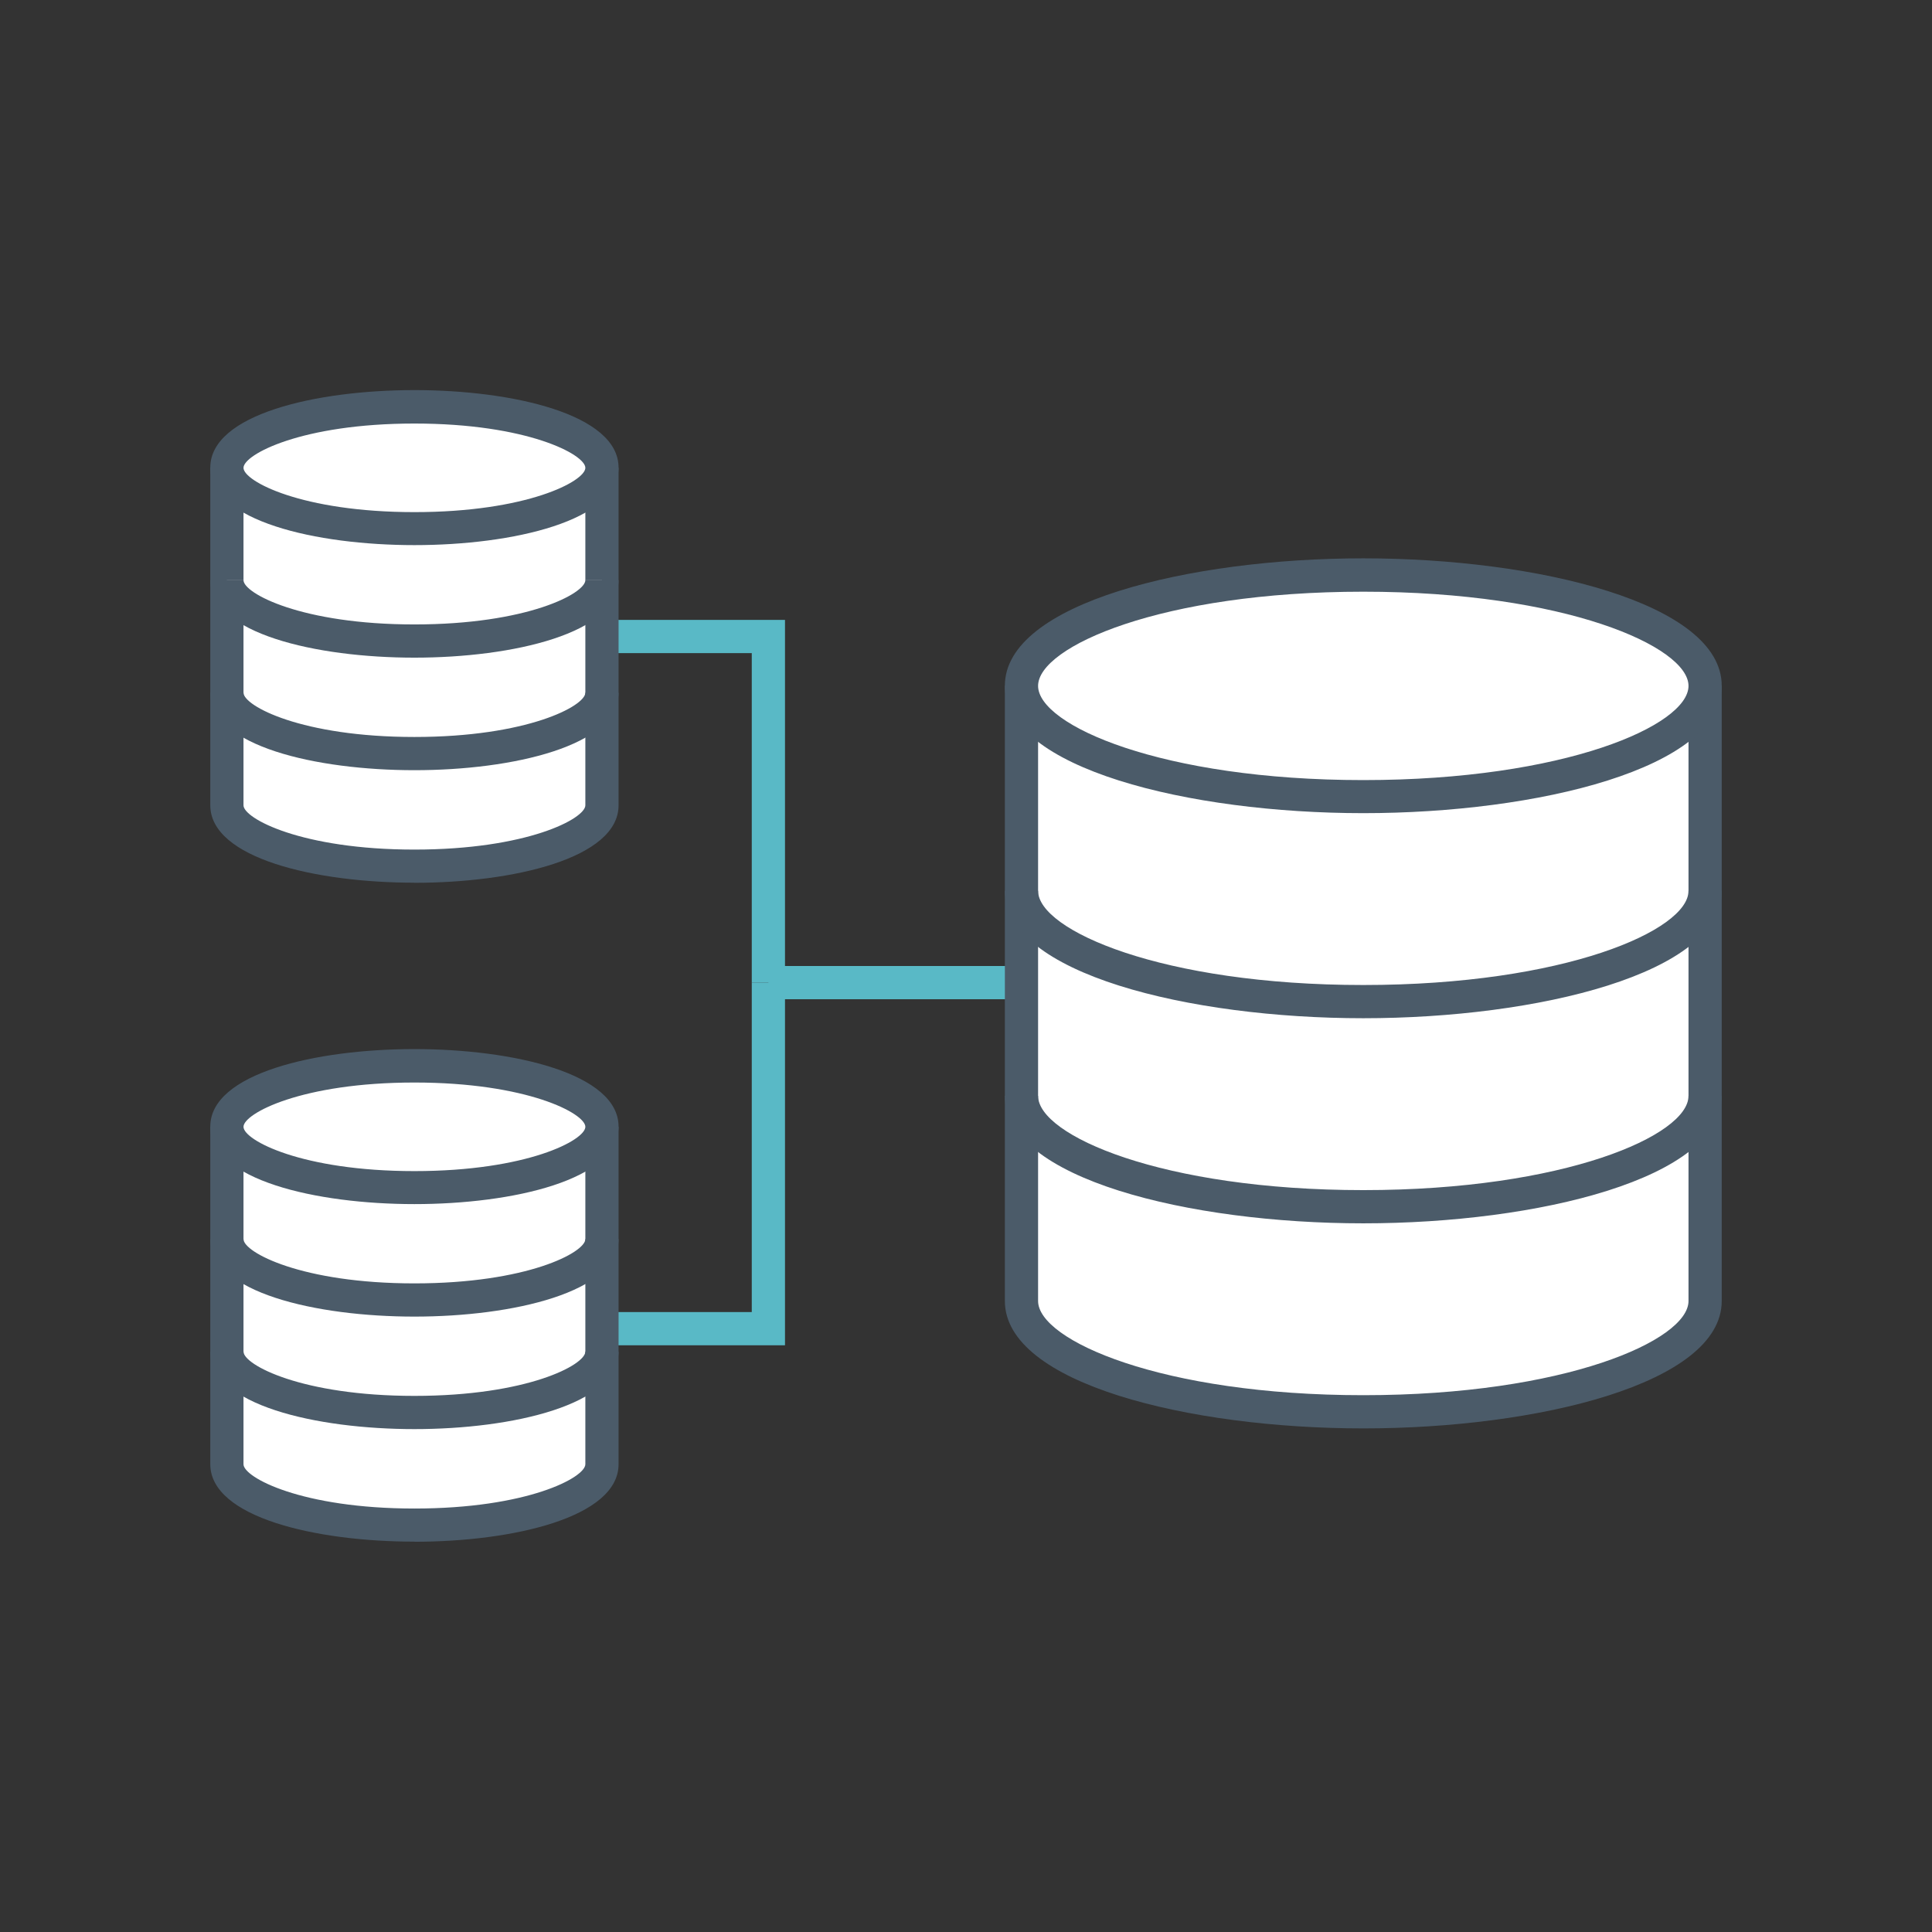
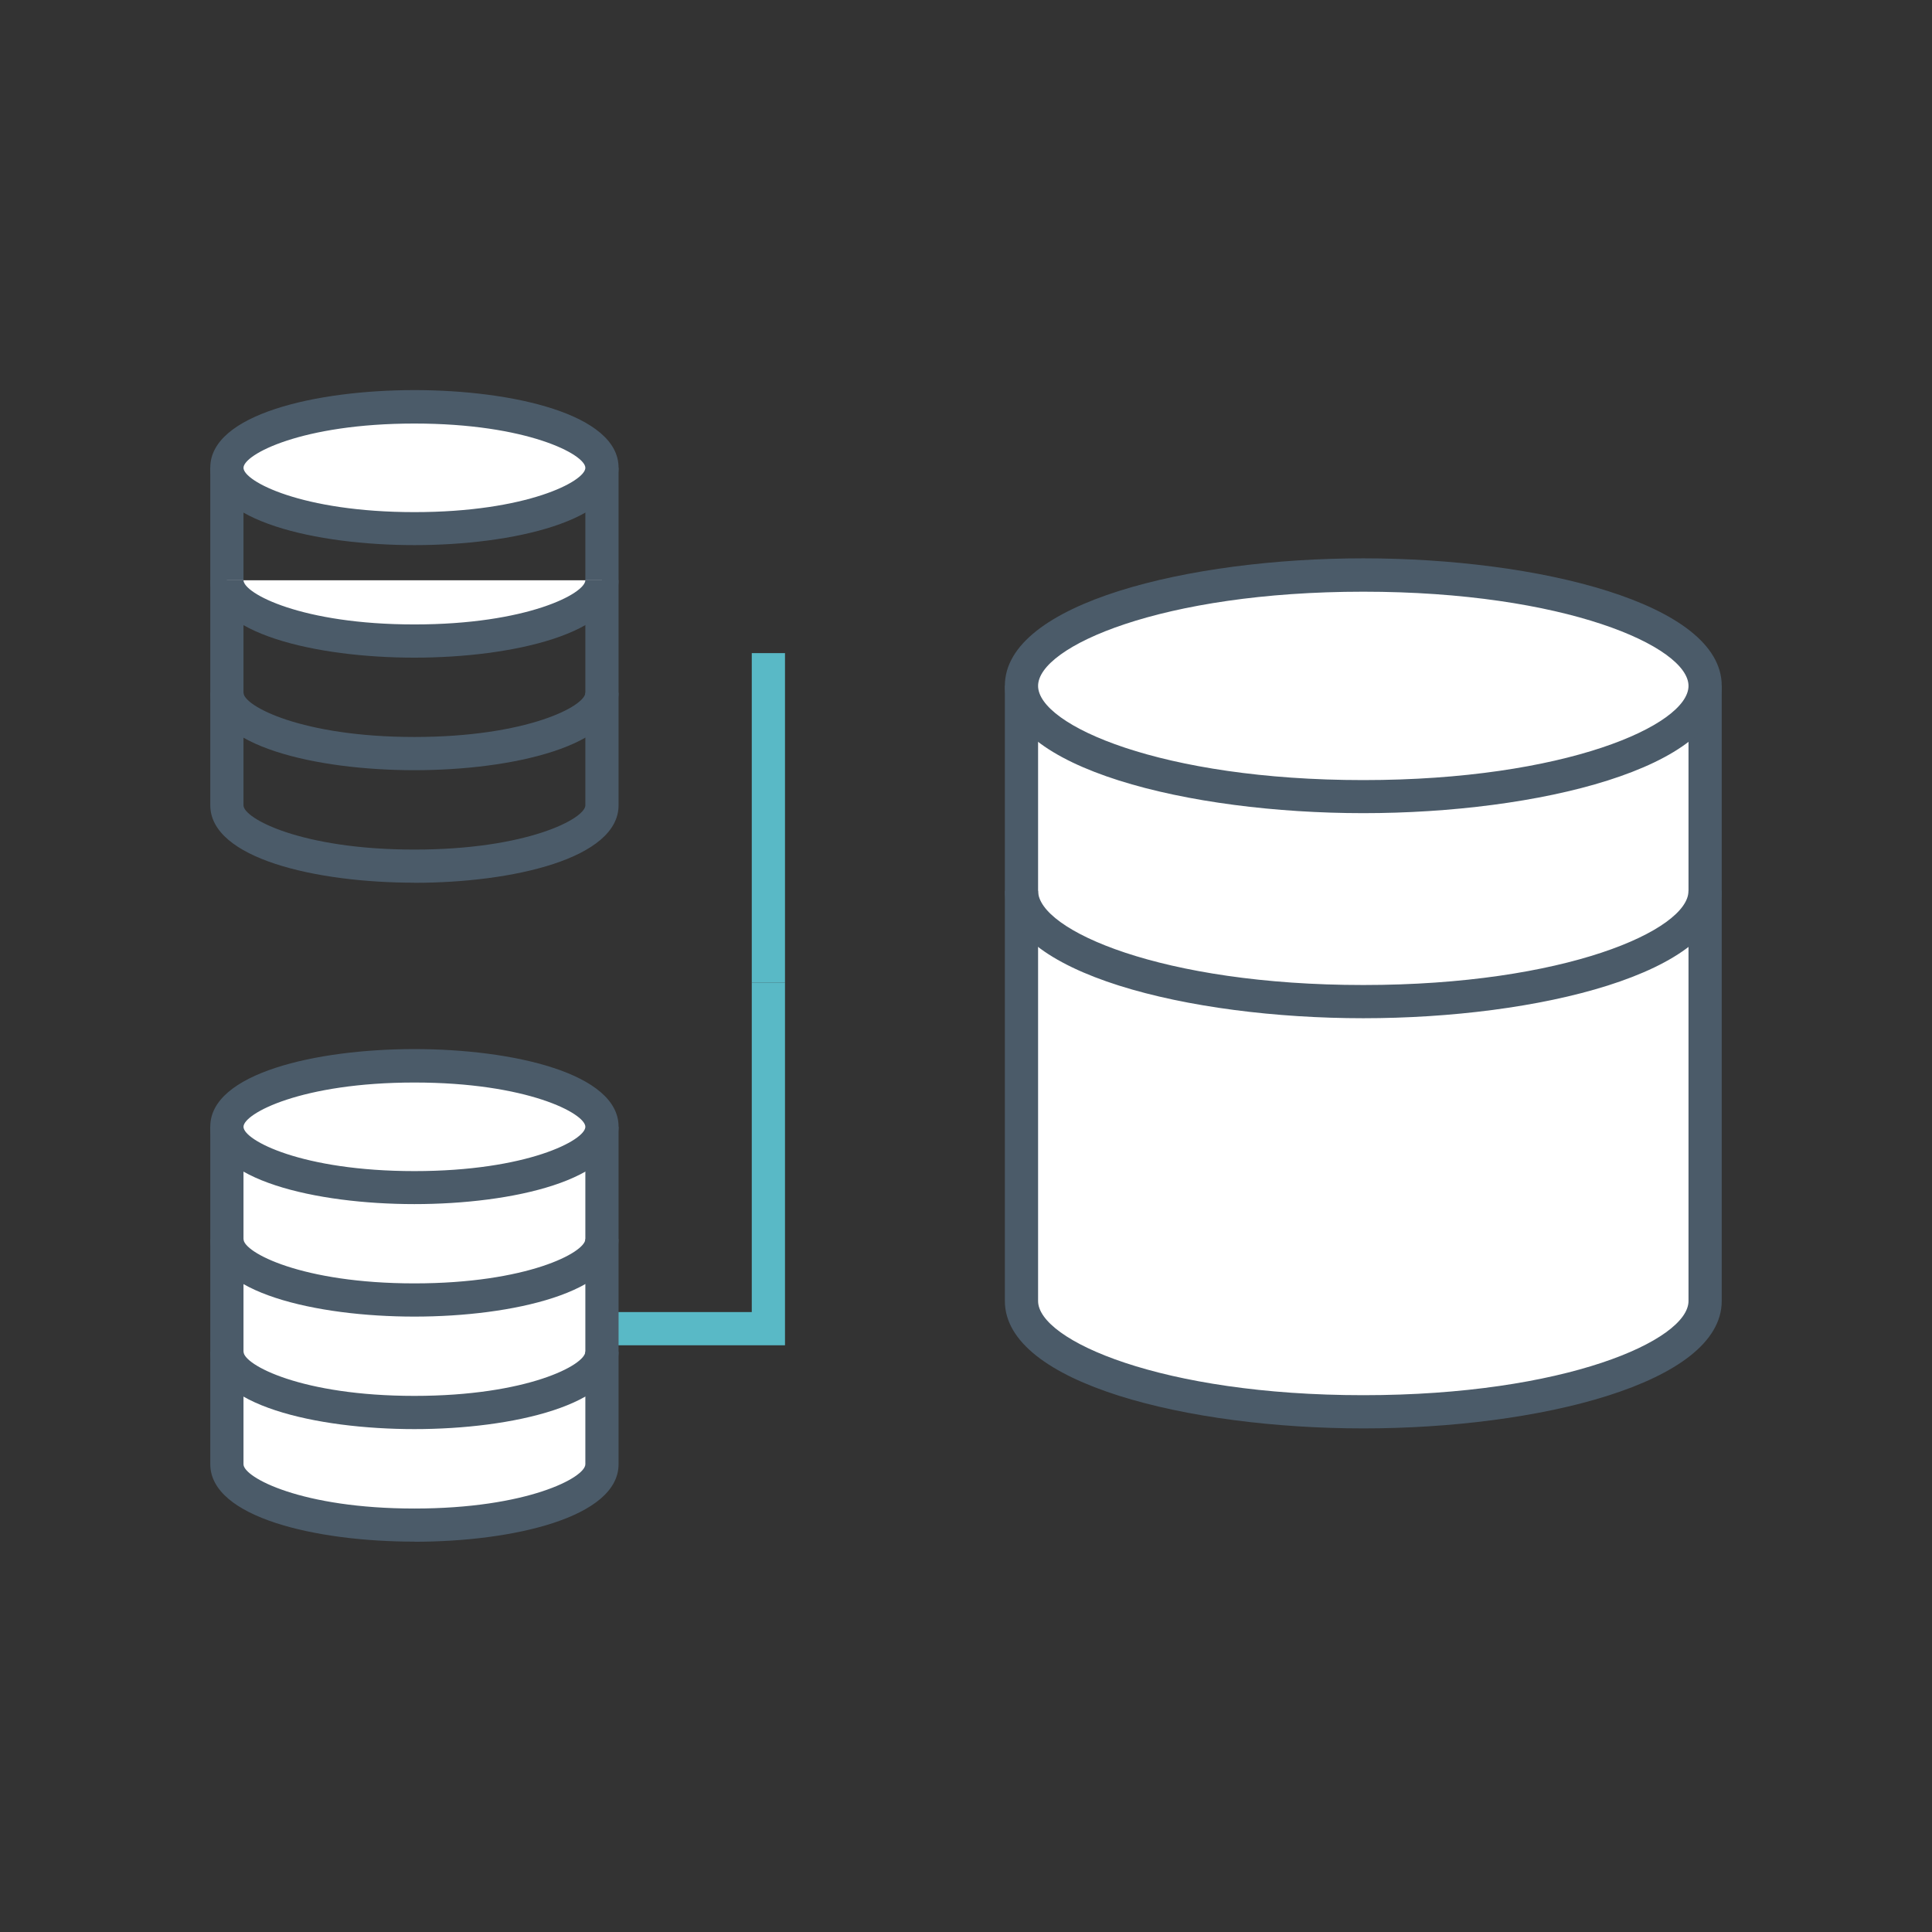
<svg xmlns="http://www.w3.org/2000/svg" width="52.344" height="52.344" viewBox="0 0 52.344 52.344">
  <rect x="0" y="0" width="52.344" height="52.344" fill="#333333" stroke="none" />
  <defs>
    <style>.a{fill:none;}.b{fill:#59b9c6;}.c{clip-path:url(#a);}.d{fill:#fff;}.e{fill:#4b5b69;}</style>
    <clipPath id="a">
      <rect class="a" width="52.344" height="52.344" transform="translate(0 0)" />
    </clipPath>
  </defs>
  <g transform="translate(0 0)">
-     <path class="b" d="M21.268,26.622h-.9V17.695H16.406v-.9h4.862Z" />
+     <path class="b" d="M21.268,26.622h-.9V17.695H16.406h4.862Z" />
    <path class="b" d="M21.268,36.448H16.406v-.9h3.962V26.621h.9Z" />
-     <rect class="b" width="6.857" height="0.9" transform="translate(20.818 26.172)" />
    <g class="c">
      <path class="d" d="M16.309,30.525v9.146c0,.909-2.275,1.647-5.081,1.647s-5.081-.738-5.081-1.647V30.525" />
      <path class="e" d="M11.228,41.768c-2.664,0-5.531-.656-5.531-2.1V30.525h.9v9.146c0,.358,1.576,1.2,4.631,1.2s4.631-.839,4.631-1.2V30.525h.9v9.146c0,1.441-2.867,2.1-5.531,2.1" />
      <path class="e" d="M11.228,38.719c-2.664,0-5.531-.656-5.531-2.1h.9c0,.358,1.576,1.2,4.631,1.2s4.631-.839,4.631-1.2h.9c0,1.441-2.867,2.1-5.531,2.1" />
      <path class="e" d="M11.228,35.671c-2.664,0-5.531-.656-5.531-2.1h.9c0,.358,1.576,1.2,4.631,1.2s4.631-.839,4.631-1.2h.9c0,1.441-2.867,2.1-5.531,2.1" />
      <path class="d" d="M16.309,30.525c0,.91-2.275,1.647-5.081,1.647s-5.081-.737-5.081-1.647,2.275-1.647,5.081-1.647,5.081.737,5.081,1.647" />
      <path class="e" d="M11.228,32.623c-2.664,0-5.531-.656-5.531-2.1s2.867-2.1,5.531-2.1,5.531.656,5.531,2.1-2.867,2.1-5.531,2.1m0-3.294c-3.055,0-4.631.839-4.631,1.2s1.576,1.2,4.631,1.2,4.631-.839,4.631-1.2-1.576-1.2-4.631-1.2" />
-       <path class="d" d="M16.309,12.672v9.146c0,.909-2.275,1.647-5.081,1.647s-5.081-.738-5.081-1.647V12.672" />
      <path class="e" d="M11.228,23.915c-2.664,0-5.531-.656-5.531-2.1V12.672h.9v9.146c0,.358,1.576,1.2,4.631,1.2s4.631-.839,4.631-1.2V12.672h.9v9.146c0,1.441-2.867,2.1-5.531,2.1" />
      <path class="e" d="M11.228,20.867c-2.664,0-5.531-.656-5.531-2.1h.9c0,.358,1.576,1.2,4.631,1.2s4.631-.839,4.631-1.2h.9c0,1.441-2.867,2.1-5.531,2.1" />
      <path class="d" d="M16.309,15.721c0,.91-2.275,1.647-5.081,1.647s-5.081-.737-5.081-1.647" />
      <path class="e" d="M11.228,17.818c-2.664,0-5.531-.656-5.531-2.1h.9c0,.358,1.576,1.2,4.631,1.2s4.631-.839,4.631-1.2h.9c0,1.441-2.867,2.1-5.531,2.1" />
      <path class="d" d="M16.309,12.672c0,.91-2.275,1.647-5.081,1.647s-5.081-.737-5.081-1.647,2.275-1.647,5.081-1.647,5.081.737,5.081,1.647" />
      <path class="e" d="M11.228,14.769c-2.664,0-5.531-.656-5.531-2.1s2.867-2.1,5.531-2.1,5.531.656,5.531,2.1-2.867,2.1-5.531,2.1m0-3.294c-3.055,0-4.631.839-4.631,1.2s1.576,1.2,4.631,1.2,4.631-.839,4.631-1.2-1.576-1.2-4.631-1.2" />
      <path class="d" d="M46.2,18.579v16.67c0,1.658-4.146,3-9.261,3s-9.261-1.344-9.261-3V18.579" />
      <path class="e" d="M36.936,38.7c-4.708,0-9.711-1.21-9.711-3.452V18.578h.9v16.67c0,1.066,3.352,2.552,8.811,2.552s8.811-1.486,8.811-2.552V18.578h.9v16.67c0,2.242-5,3.452-9.711,3.452" />
-       <path class="e" d="M36.936,33.144c-4.708,0-9.711-1.21-9.711-3.452h.9c0,1.066,3.352,2.552,8.811,2.552s8.811-1.486,8.811-2.552h.9c0,2.242-5,3.452-9.711,3.452" />
      <path class="e" d="M36.936,27.587c-4.708,0-9.711-1.21-9.711-3.451h.9c0,1.065,3.352,2.551,8.811,2.551s8.811-1.486,8.811-2.551h.9c0,2.241-5,3.451-9.711,3.451" />
      <path class="d" d="M46.2,18.579c0,1.658-4.146,3-9.261,3s-9.261-1.344-9.261-3,4.146-3,9.261-3,9.261,1.344,9.261,3" />
      <path class="e" d="M36.936,22.031c-4.708,0-9.711-1.21-9.711-3.452s5-3.452,9.711-3.452,9.711,1.21,9.711,3.452-5,3.452-9.711,3.452m0-6c-5.459,0-8.811,1.486-8.811,2.552s3.352,2.552,8.811,2.552,8.811-1.486,8.811-2.552-3.352-2.552-8.811-2.552" />
    </g>
  </g>
</svg>